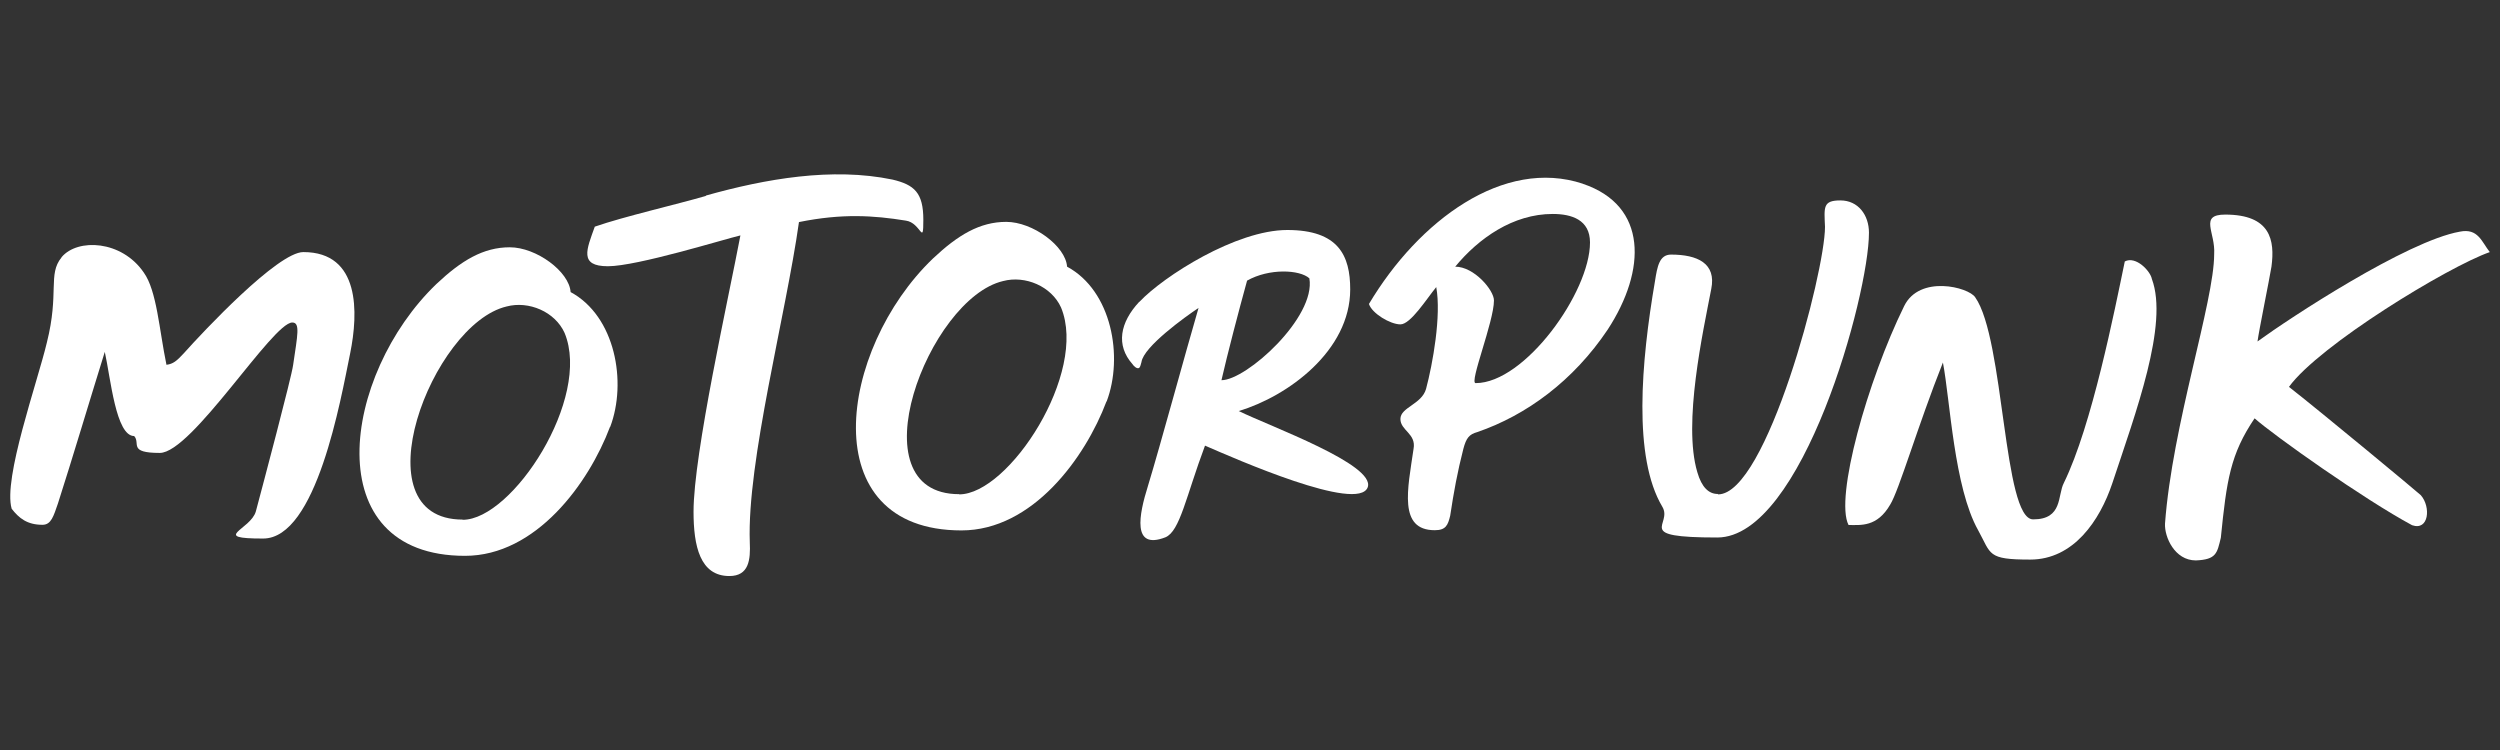
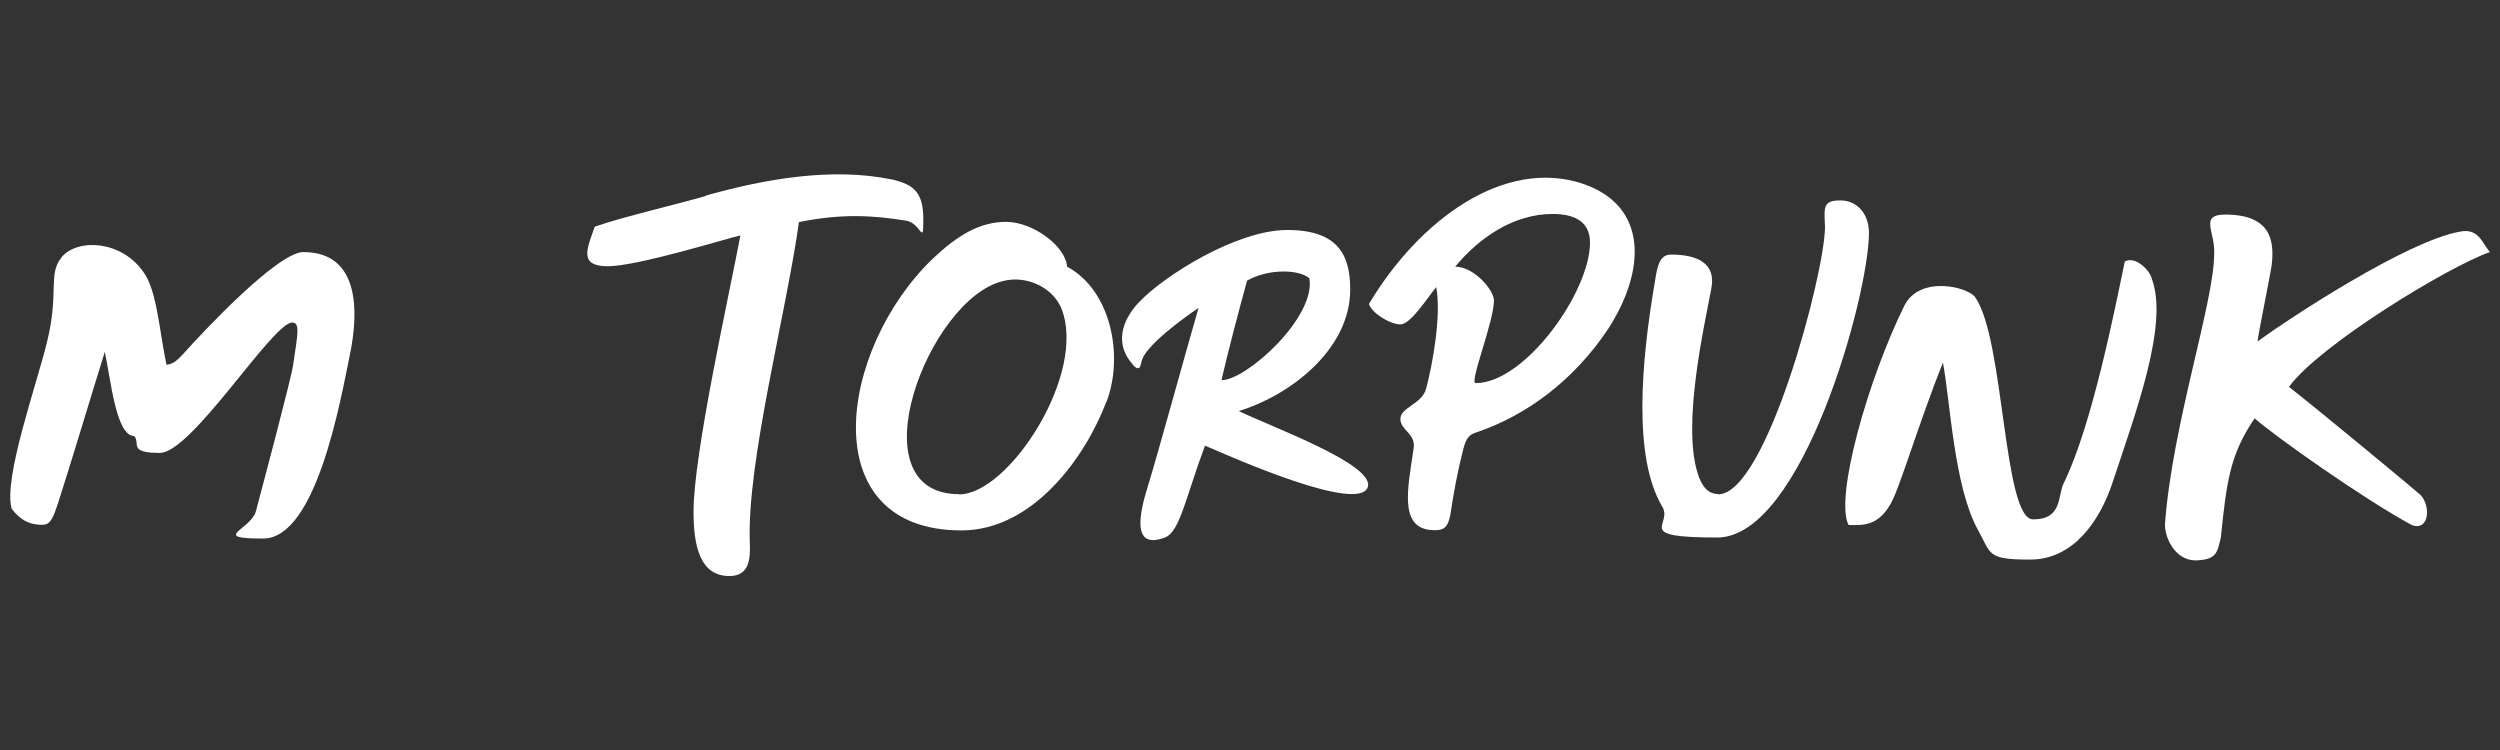
<svg xmlns="http://www.w3.org/2000/svg" id="Capa_1" data-name="Capa 1" version="1.1" viewBox="0 0 1200 360">
  <rect x="0" y="0" width="1200" height="360" fill="#333333" stroke="none" />
  <defs>
    <style>
      .cls-1 {
        fill: #fff;
        stroke-width: 0px;
      }
    </style>
  </defs>
  <path class="cls-1" d="M29.6,123.4c7.7-9.1,28.8-8.1,39.4,7.4,6.3,8.8,7.4,27.4,10.9,44.3,3.2-.4,4.9-1.8,8.4-5.6,9.1-10.2,45-48.5,57.3-48.5,27.4,0,26.4,29.2,22.5,48.5-4.6,22.5-16.2,89-41.8,89s-6-4.2-3.5-13c3.2-12,17.2-64.7,17.9-70.3,2.1-14.4,3.5-20.4-.4-20.4-9.5,0-48.2,62.6-63.6,62.6s-9.1-4.6-12.3-8.1c-8.8,0-11.3-27.8-14.1-40.4-6.7,21.5-15.8,52-22.5,72.8-2.1,6-3.2,10.2-7.4,10.2-7.4,0-11.3-3.2-14.8-7.7-4.2-14.4,12.3-60.5,16.9-79.8,6-23.9.4-32.7,7-40.8Z" />
-   <path class="cls-1" d="M292.8,204.9c-10.2,27.1-35.5,61.9-69.6,61.9-71.4,0-59.1-86.9-13.7-130.5,12-11.3,22.5-17.6,35.2-17.6s28.5,11.6,29.2,21.5c21.5,11.6,27.1,43.3,19,64.7ZM222.1,249.5c23.9,0,61.9-58.4,48.9-89.7-4.6-10.2-17.2-15.5-27.8-12.7-35.9,8.4-71.7,102.3-21.1,102.3Z" />
  <path class="cls-1" d="M338.7,93.9c28.8-8.1,60.8-13.7,89.7-7.7,10.5,2.5,14.8,6.3,14.8,19.3s-1.1,1.4-8.4.4c-15.5-2.5-30.6-3.5-51.3.7-6.3,44.7-25,115-23.6,153.7.4,8.4-.4,16.2-9.8,16.2-14.1,0-17.2-14.4-17.2-30.9,0-27.8,16.9-103,22.5-132.6-7.7,1.8-49.6,14.8-63.6,14.8s-10.2-8.1-6.3-19c14.1-4.9,38.7-10.5,53.5-14.8Z" />
  <path class="cls-1" d="M531.1,192.7c-10.2,27.1-35.5,61.9-69.6,61.9-71.4,0-59.1-86.9-13.7-130.5,12-11.3,22.5-17.6,35.2-17.6s28.5,11.6,29.2,21.5c21.5,11.6,27.1,43.3,19,64.7ZM460.4,237.3c23.9,0,61.9-58.4,48.9-89.7-4.6-10.2-17.2-15.5-27.8-12.7-35.9,8.4-71.7,102.3-21.1,102.3Z" />
  <path class="cls-1" d="M546.9,144.9c11.6-12.3,46.4-34.5,71-34.5s30.2,12.3,30.2,28.5c0,29.5-29.9,51.3-53.5,58.4,15.1,7.4,65.8,25.7,61.9,36.6-4.6,12.3-63.6-13.7-78.1-20-9.1,24.3-12,41.1-19,44-16.2,6.3-12.7-10.9-8.4-24.6,6-19.7,17.9-63.6,24.3-85.5-6.3,4.2-26.4,18.6-27.4,26-.4,1.1-.4,2.1-1.1,2.8-1.1.7-2.8-1.1-3.2-1.8-8.1-9.1-6-20,3.2-29.9ZM628.5,133.6c-4.6-4.2-19.3-4.9-29.9,1.1-3.9,14.1-9.5,35.5-12.3,47.8,12,0,45.4-30.2,42.2-48.9Z" />
  <path class="cls-1" d="M759.7,88.2c31.3,10.5,30.6,41.5,12,70-16.5,24.6-39,41.1-62.6,49.2-3.9,1.1-5.3,2.8-6.7,8.1-2.8,10.9-4.6,20.7-6.3,32-1.1,4.6-2.1,7-7.4,7-17.6,0-13-19.7-10.2-39,1.4-7.4-6.3-8.8-6.3-14.4s10.2-7,12.3-14.4c3.2-12,7.4-35.2,4.9-48.9-4.6,5.6-12.3,17.9-17.2,17.9s-13.7-5.3-15.1-9.8c23.9-40.1,64.7-70.3,102.7-57.7ZM763.2,116.4c0-10.9-8.8-13.7-17.9-13.7-19,0-35.5,11.6-46.8,25.3,9.1,0,18.6,11.3,18.6,16.2,0,10.2-12,39.7-8.8,39.7,23.6,0,54.9-43.6,54.9-67.5Z" />
  <path class="cls-1" d="M824.7,237.3c23.2,0,51.3-106.6,51.3-128.4-.4-9.5-1.1-12.7,7.4-12.7s13.7,7,13.7,15.5c0,29.9-32,146.3-72.8,146.3s-21.1-6-26.4-14.8c-14.1-23.6-10.2-69.3-3.5-108.3,1.1-7,2.1-12.7,7.7-12.7,12.7,0,21.8,4.2,19.3,16.5-3.9,20.4-13.7,64.4-6.7,87.9,2.1,7.4,5.6,10.5,9.8,10.5Z" />
  <path class="cls-1" d="M948.1,142.7c14.1,20,13.4,106.6,27.8,106.6s11.6-11.6,14.8-17.6c13.4-27.4,24.3-82.6,29.2-106.2,5.3-2.8,12.3,4.6,13,8.4,8.1,21.8-7.7,64-19,98.1-6,17.9-18.6,36.6-39.4,36.6s-18.6-2.5-25-14.1c-11.6-20.7-13.4-62.2-16.9-80.5-12,30.2-21.1,61.5-25.3,68.2-6.3,10.9-14.1,9.8-20,9.8-6.7-13,9.1-69.3,26.7-105.1,7.4-15.1,30.9-9.1,34.1-4.2Z" />
  <path class="cls-1" d="M1039.2,251.4c3.5-47.5,23.6-106.6,23.6-129.4.7-10.5-7.4-19,5.3-19,21.8,0,23.9,12.3,22.2,25-1.1,6.7-6,30.6-6.7,35.9,15.5-11.3,71.7-48.2,97.1-52.7,8.8-1.8,10.5,4.9,14.4,9.8-20,7-81.9,44.7-96.4,64.7,16.2,12.7,61.5,50.3,63.3,52,4.9,5.6,3.9,17.2-4.2,14.4-22.9-12.3-66.1-42.9-75.6-51.3-11.6,17.2-13.4,29.5-16.2,57.3-1.8,7.4-2.1,10.5-12,10.9-10.2,0-15.1-11.3-14.8-17.6Z" />
</svg>